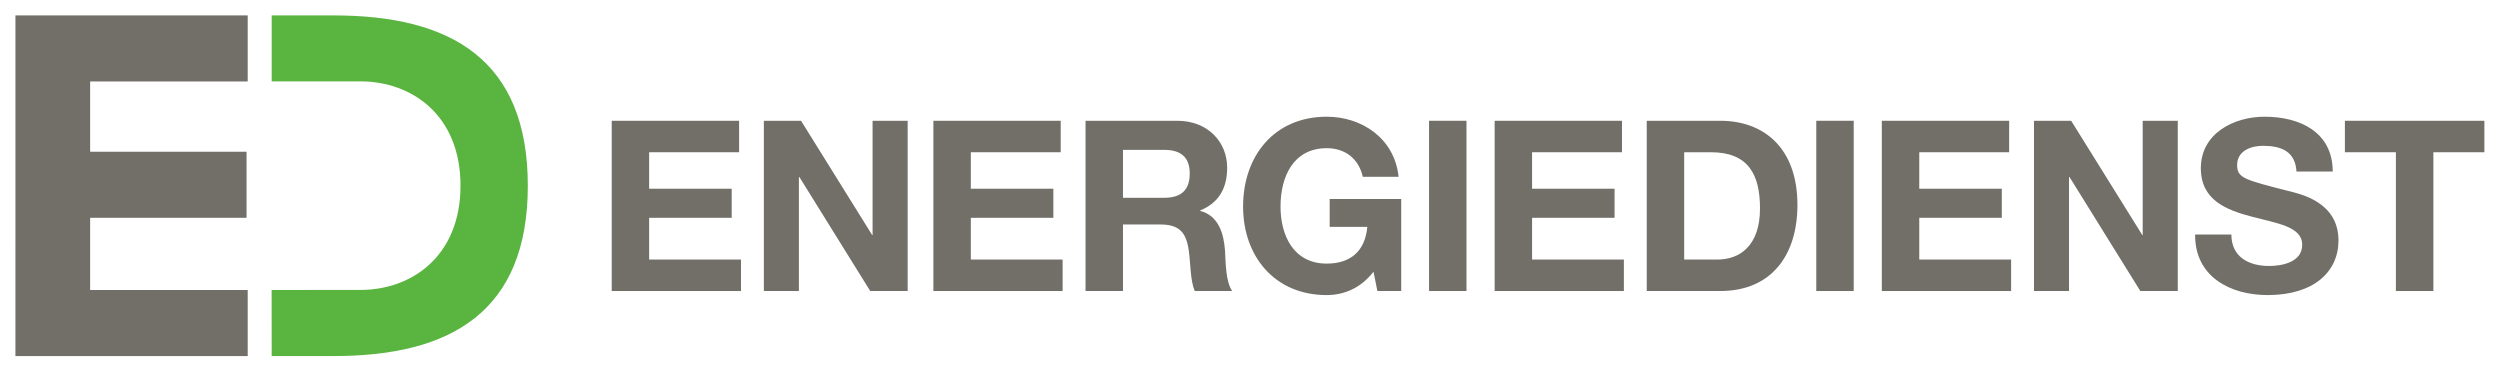
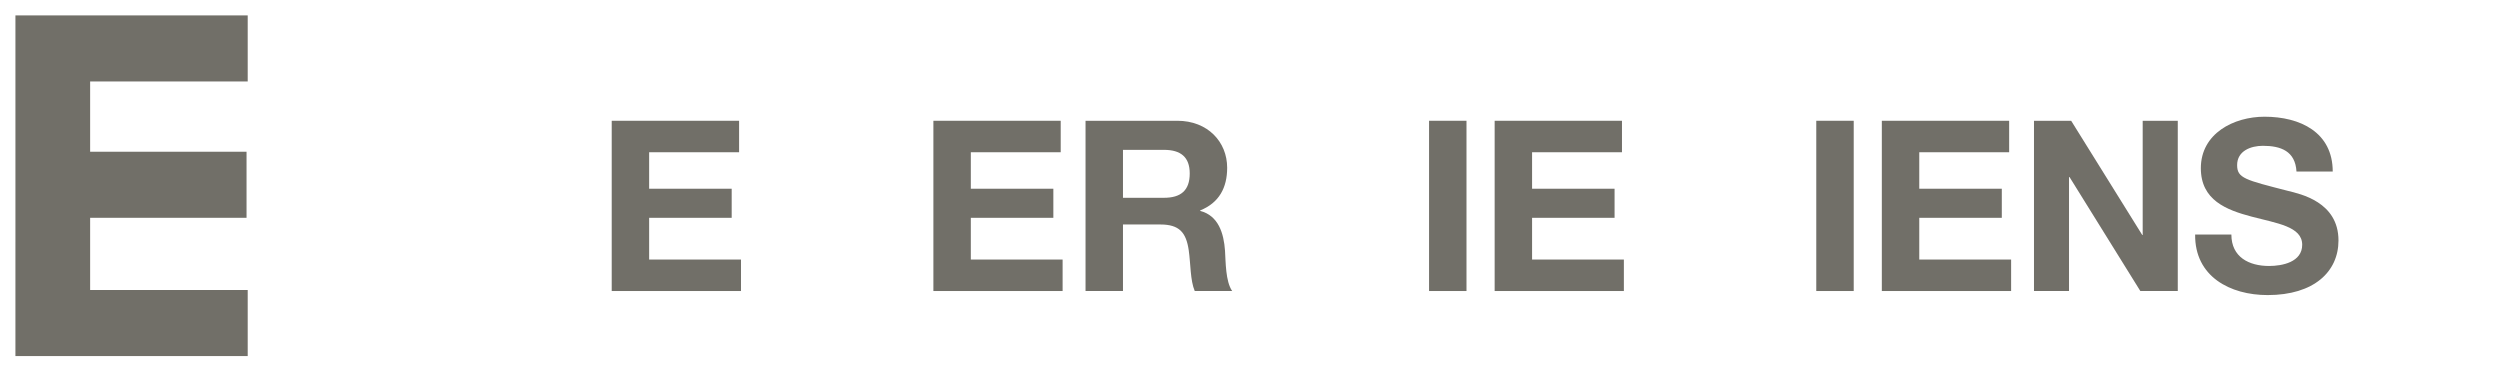
<svg xmlns="http://www.w3.org/2000/svg" version="1.0" width="810" height="120.37" viewBox="0 0 6826.98 1655" id="svg2" xml:space="preserve">
  <defs id="defs4">
    <style type="text/css" id="style6" />
  </defs>
  <g transform="matrix(1.833,0,0,1.833,-2848.43,-674.06)" id="g2195">
    <g id="g2214">
      <polygon points="1864.98,1075.01 2179.17,1075.01 2179.17,998.517 1955.95,998.517 1955.95,897.093 2156.54,897.093 2156.54,826.397 1955.95,826.397 1955.95,737.731 2174.55,737.731 2174.55,661.242 1864.98,661.242 1864.98,1075.01 " style="fill:#716f68" id="_40774928" />
-       <polygon points="2234.75,1075.01 2319.9,1075.01 2319.9,798 2321.13,798 2493.25,1075.01 2584.22,1075.01 2584.22,661.242 2498.96,661.242 2498.96,938.813 2497.87,938.813 2325.12,661.242 2234.75,661.242 2234.75,1075.01 " style="fill:#716f68" id="_40773952" />
      <polygon points="2646.75,1075.01 2960.8,1075.01 2960.8,998.517 2737.72,998.517 2737.72,897.093 2938.3,897.093 2938.3,826.397 2737.72,826.397 2737.72,737.731 2956.16,737.731 2956.16,661.242 2646.75,661.242 2646.75,1075.01 " style="fill:#716f68" id="_40772976" />
      <path d="M 3107.51,731.924 L 3207.127,731.924 C 3247.744,731.924 3269.742,749.329 3269.742,789.311 C 3269.742,831.031 3247.73,848.422 3207.1,848.422 L 3107.51,848.422 L 3107.51,731.924 L 3107.51,731.924 z M 3016.512,1075.006 L 3107.51,1075.006 L 3107.51,913.312 L 3198.48,913.312 C 3244.213,913.312 3260.984,932.441 3267.314,975.912 C 3272.072,1008.93 3270.845,1048.939 3281.906,1075.006 L 3372.903,1075.006 C 3356.615,1051.822 3357.208,1003.137 3355.498,977.071 C 3352.588,935.337 3339.817,891.88 3295.173,880.295 L 3295.173,879.122 C 3341.044,860.6 3360.725,824.08 3360.725,775.395 C 3360.739,712.809 3313.778,661.241 3239.579,661.241 L 3016.512,661.241 L 3016.512,1075.005 L 3016.512,1075.006 z " style="fill:#716f68" id="_40772256" />
-       <path d="M 3725.78,1075.01 L 3783.691,1075.01 L 3783.691,851.323 L 3609.847,851.323 L 3609.847,919.123 L 3701.341,919.123 C 3696.225,976.496 3662.035,1008.369 3602.8,1008.369 C 3521.181,1008.369 3490.398,938.817 3490.398,869.859 C 3490.412,797.425 3521.181,727.887 3602.8,727.887 C 3645.761,727.887 3679.909,751.636 3690.377,797.424 L 3777.347,797.424 C 3767.514,703.544 3687.453,651.384 3602.8,651.384 C 3474.841,651.384 3399.414,747.002 3399.414,869.858 C 3399.414,989.239 3474.827,1084.87 3602.8,1084.87 C 3642.824,1084.87 3684.53,1069.217 3716.402,1028.062 L 3725.78,1075.009 L 3725.78,1075.01 z " style="fill:#716f68" id="_40515952" />
      <polygon points="3851.39,1075.01 3942.36,1075.01 3942.36,661.228 3851.39,661.228 3851.39,1075.01 " style="fill:#716f68" id="_40819392" />
      <polygon points="4010.79,1075.01 4324.84,1075.01 4324.84,998.517 4101.75,998.517 4101.75,897.093 4302.23,897.093 4302.23,826.397 4101.75,826.397 4101.75,737.731 4320.22,737.731 4320.22,661.242 4010.79,661.242 4010.79,1075.01 " style="fill:#716f68" id="_40516648" />
-       <path d="M 4471.41,737.731 L 4536.355,737.731 C 4626.759,737.731 4655.681,791.05 4655.681,874.489 C 4655.681,966.052 4605.328,998.518 4552.533,998.518 L 4471.41,998.518 L 4471.41,737.731 L 4471.41,737.731 z M 4380.413,1075.006 L 4558.877,1075.006 C 4685.235,1075.006 4746.663,985.76 4746.663,865.786 C 4746.677,728.448 4666.134,661.242 4558.863,661.242 L 4380.412,661.242 L 4380.412,1075.006 L 4380.413,1075.006 z " style="fill:#716f68" id="_40250488" />
      <polygon points="4792.44,1075.01 4883.44,1075.01 4883.44,661.228 4792.44,661.228 4792.44,1075.01 " style="fill:#716f68" id="_40370088" />
      <polygon points="4951.75,1075.01 5265.97,1075.01 5265.97,998.517 5042.75,998.517 5042.75,897.093 5243.33,897.093 5243.33,826.397 5042.75,826.397 5042.75,737.731 5261.19,737.731 5261.19,661.242 4951.75,661.242 4951.75,1075.01 " style="fill:#716f68" id="_40491264" />
      <polygon points="5321.55,1075.01 5406.68,1075.01 5406.68,798 5407.9,798 5580,1075.01 5671,1075.01 5671,661.242 5585.73,661.242 5585.73,938.813 5584.64,938.813 5411.91,661.242 5321.55,661.242 5321.55,1075.01 " style="fill:#716f68" id="_40523760" />
      <path d="M 5713.2,937.669 C 5712,1039.658 5797.853,1084.868 5889.444,1084.868 C 6001.86,1084.868 6061.564,1028.06 6061.564,952.151 C 6061.564,858.271 5968.76,839.142 5938.708,831.612 C 5834.967,804.966 5815.245,800.898 5815.245,769.025 C 5815.259,734.257 5848.814,722.092 5877.776,722.092 C 5921.344,722.092 5956.596,734.822 5959.52,784.679 L 6047.58,784.679 C 6047.58,689.061 5968.153,651.382 5881.901,651.382 C 5807.108,651.382 5727.062,691.957 5727.062,776.555 C 5727.075,854.216 5789.097,877.965 5850.525,894.212 C 5911.346,910.417 5973.381,917.947 5973.381,962.577 C 5973.395,1004.89 5924.724,1014.144 5892.851,1014.144 C 5844.222,1014.144 5801.261,992.712 5801.261,937.669 L 5713.201,937.669 L 5713.2,937.669 z " style="fill:#716f68" id="_40491240" />
-       <polygon points="6201.1,1075.01 6292.2,1075.01 6292.2,737.731 6416.15,737.731 6416.15,661.242 6077.15,661.242 6077.15,737.731 6201.1,737.731 6201.1,1075.01 " style="fill:#716f68" id="_42702384" />
    </g>
    <g id="g2229">
      <polygon points="980.326,1233.04 980.326,1072.52 597.386,1072.52 597.386,897.093 977.499,897.093 977.499,736.572 597.386,736.572 597.386,565.721 980.326,565.721 980.326,405.213 415.833,405.213 415.805,1233.04 980.326,1233.04 " style="fill:#716f68" id="_40464384" />
-       <path d="M 1038.44,1072.52 L 1038.578,1233.041 L 1189.9,1233.041 C 1474.271,1233.041 1661.093,1125.259 1661.093,819.125 C 1661.12,512.977 1474.257,405.209 1189.873,405.209 L 1038.578,405.209 L 1038.578,565.496 L 1254.487,565.524 C 1379.398,565.524 1497.496,648.067 1497.496,818.905 C 1497.51,989.756 1379.384,1072.327 1254.459,1072.327 L 1038.44,1072.52 L 1038.44,1072.52 z " style="fill:#5ab540" id="_42702472" />
    </g>
  </g>
</svg>